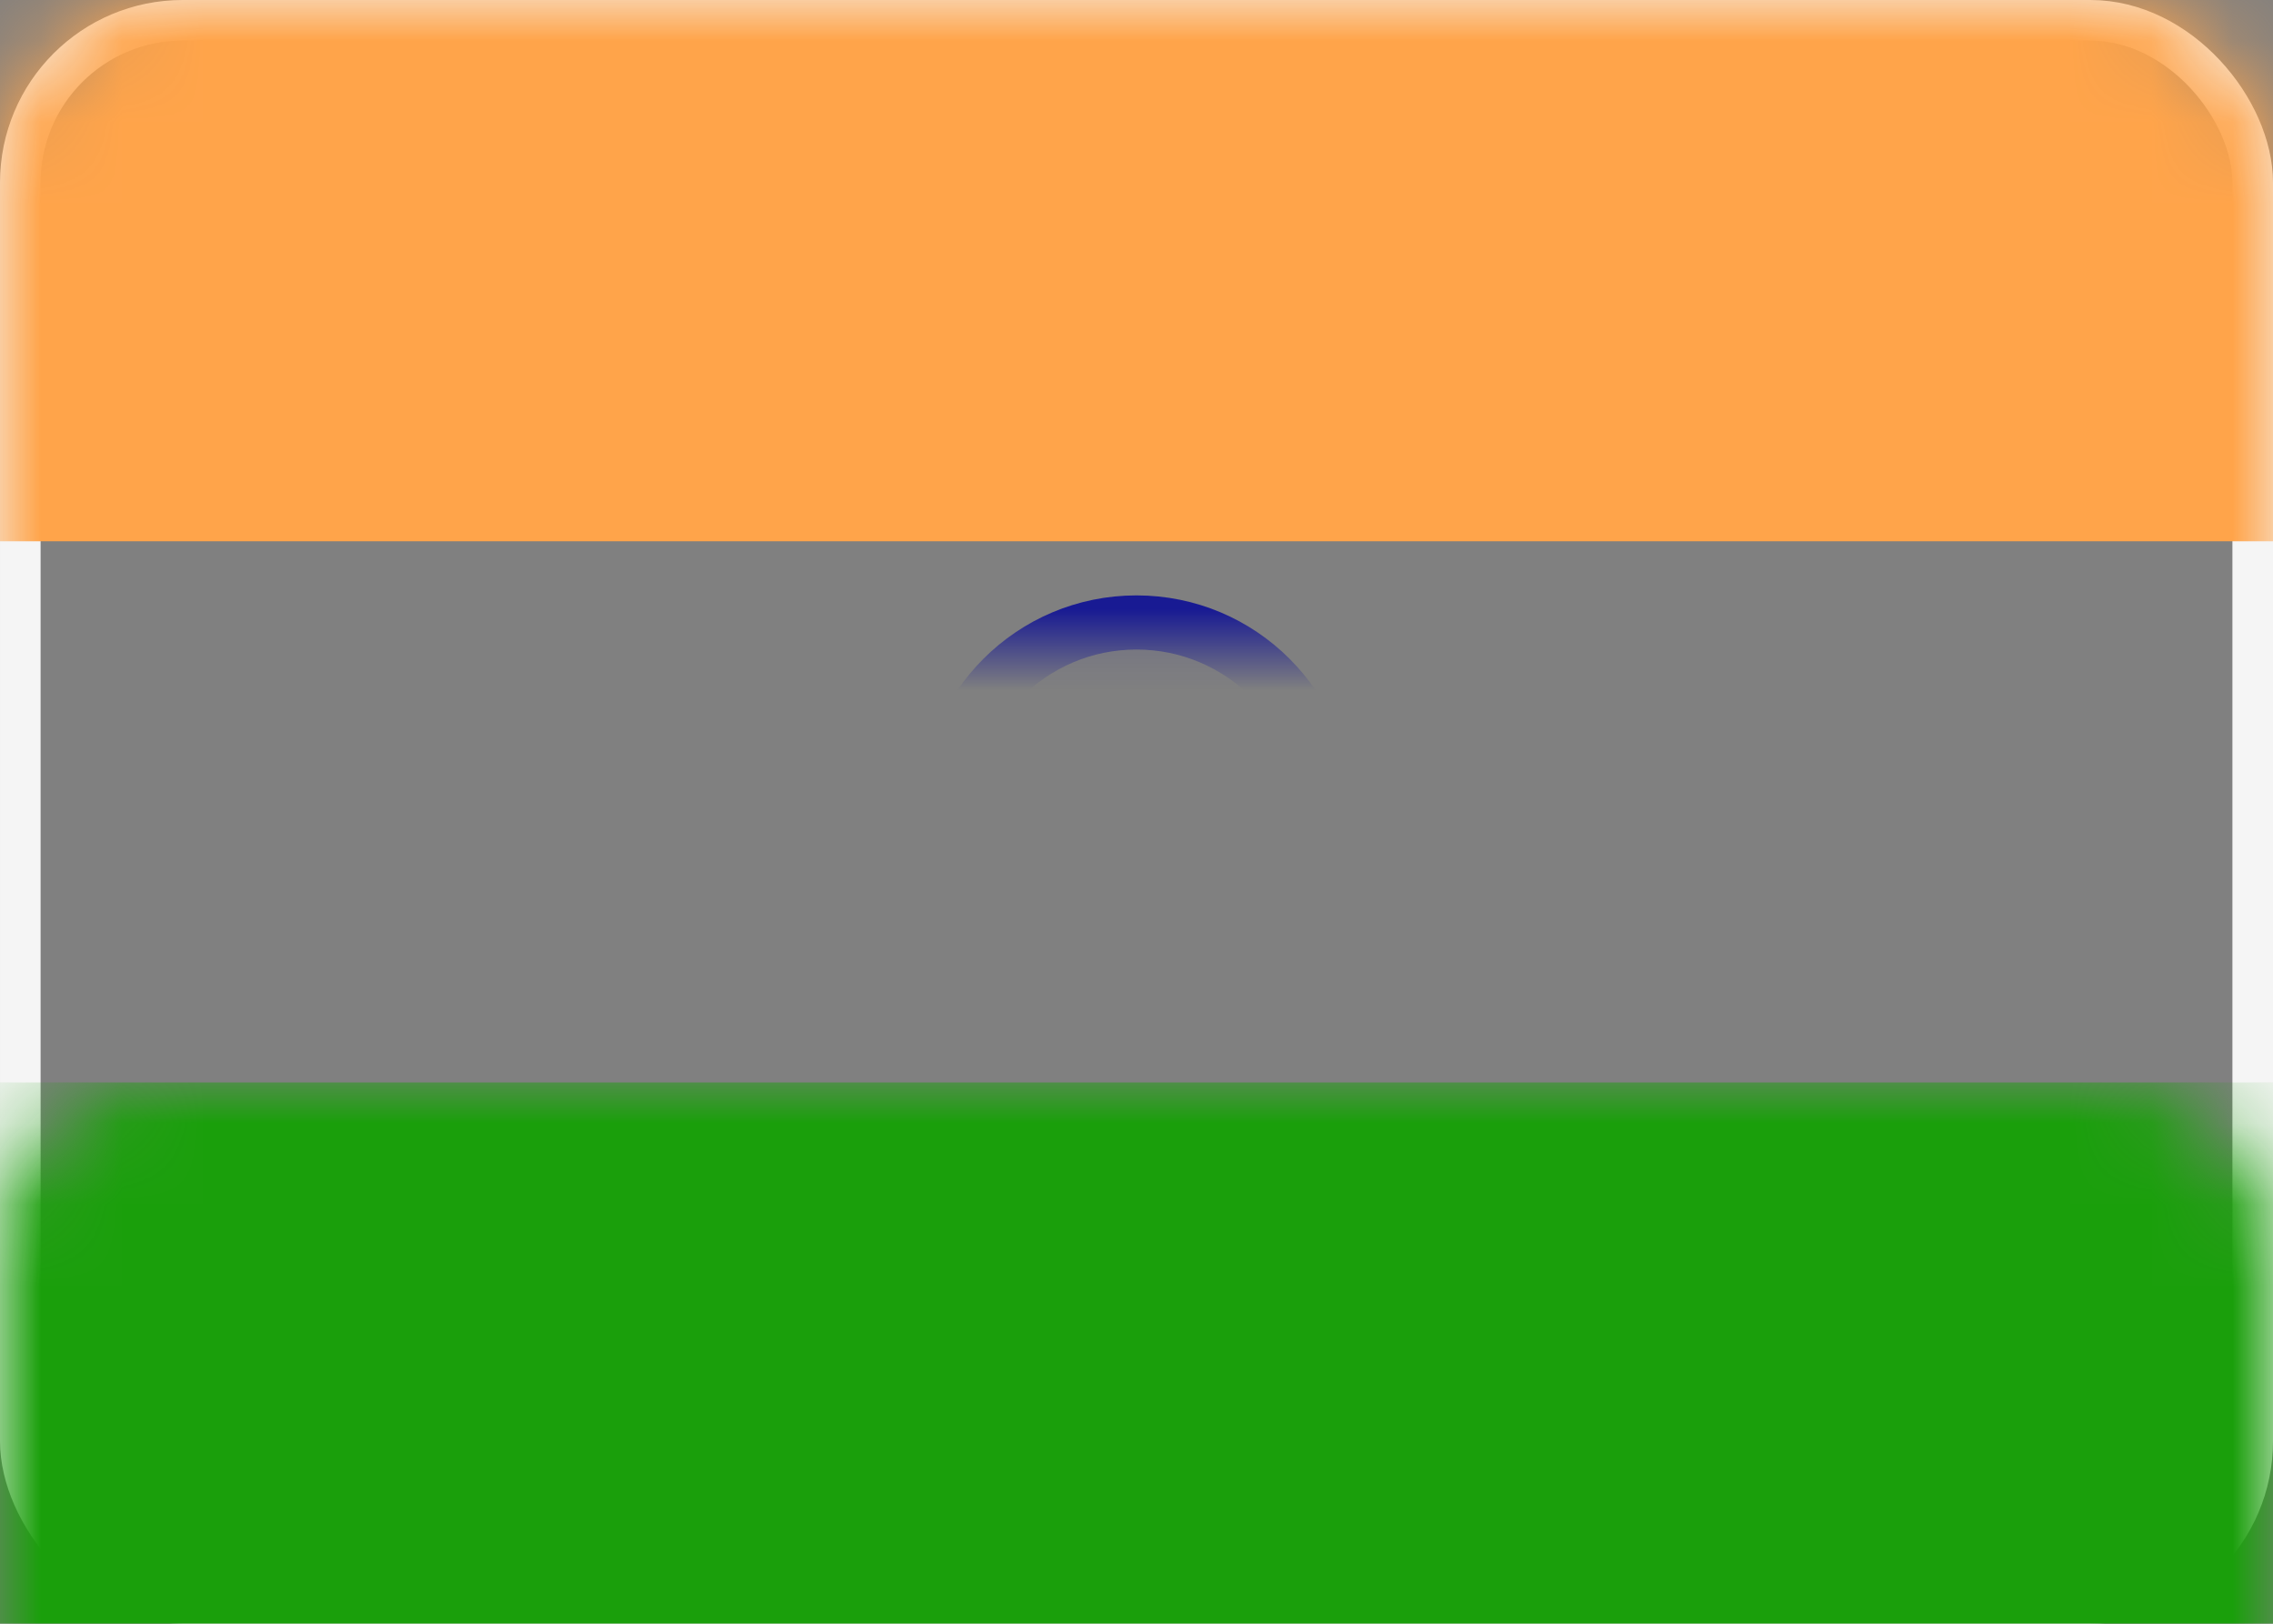
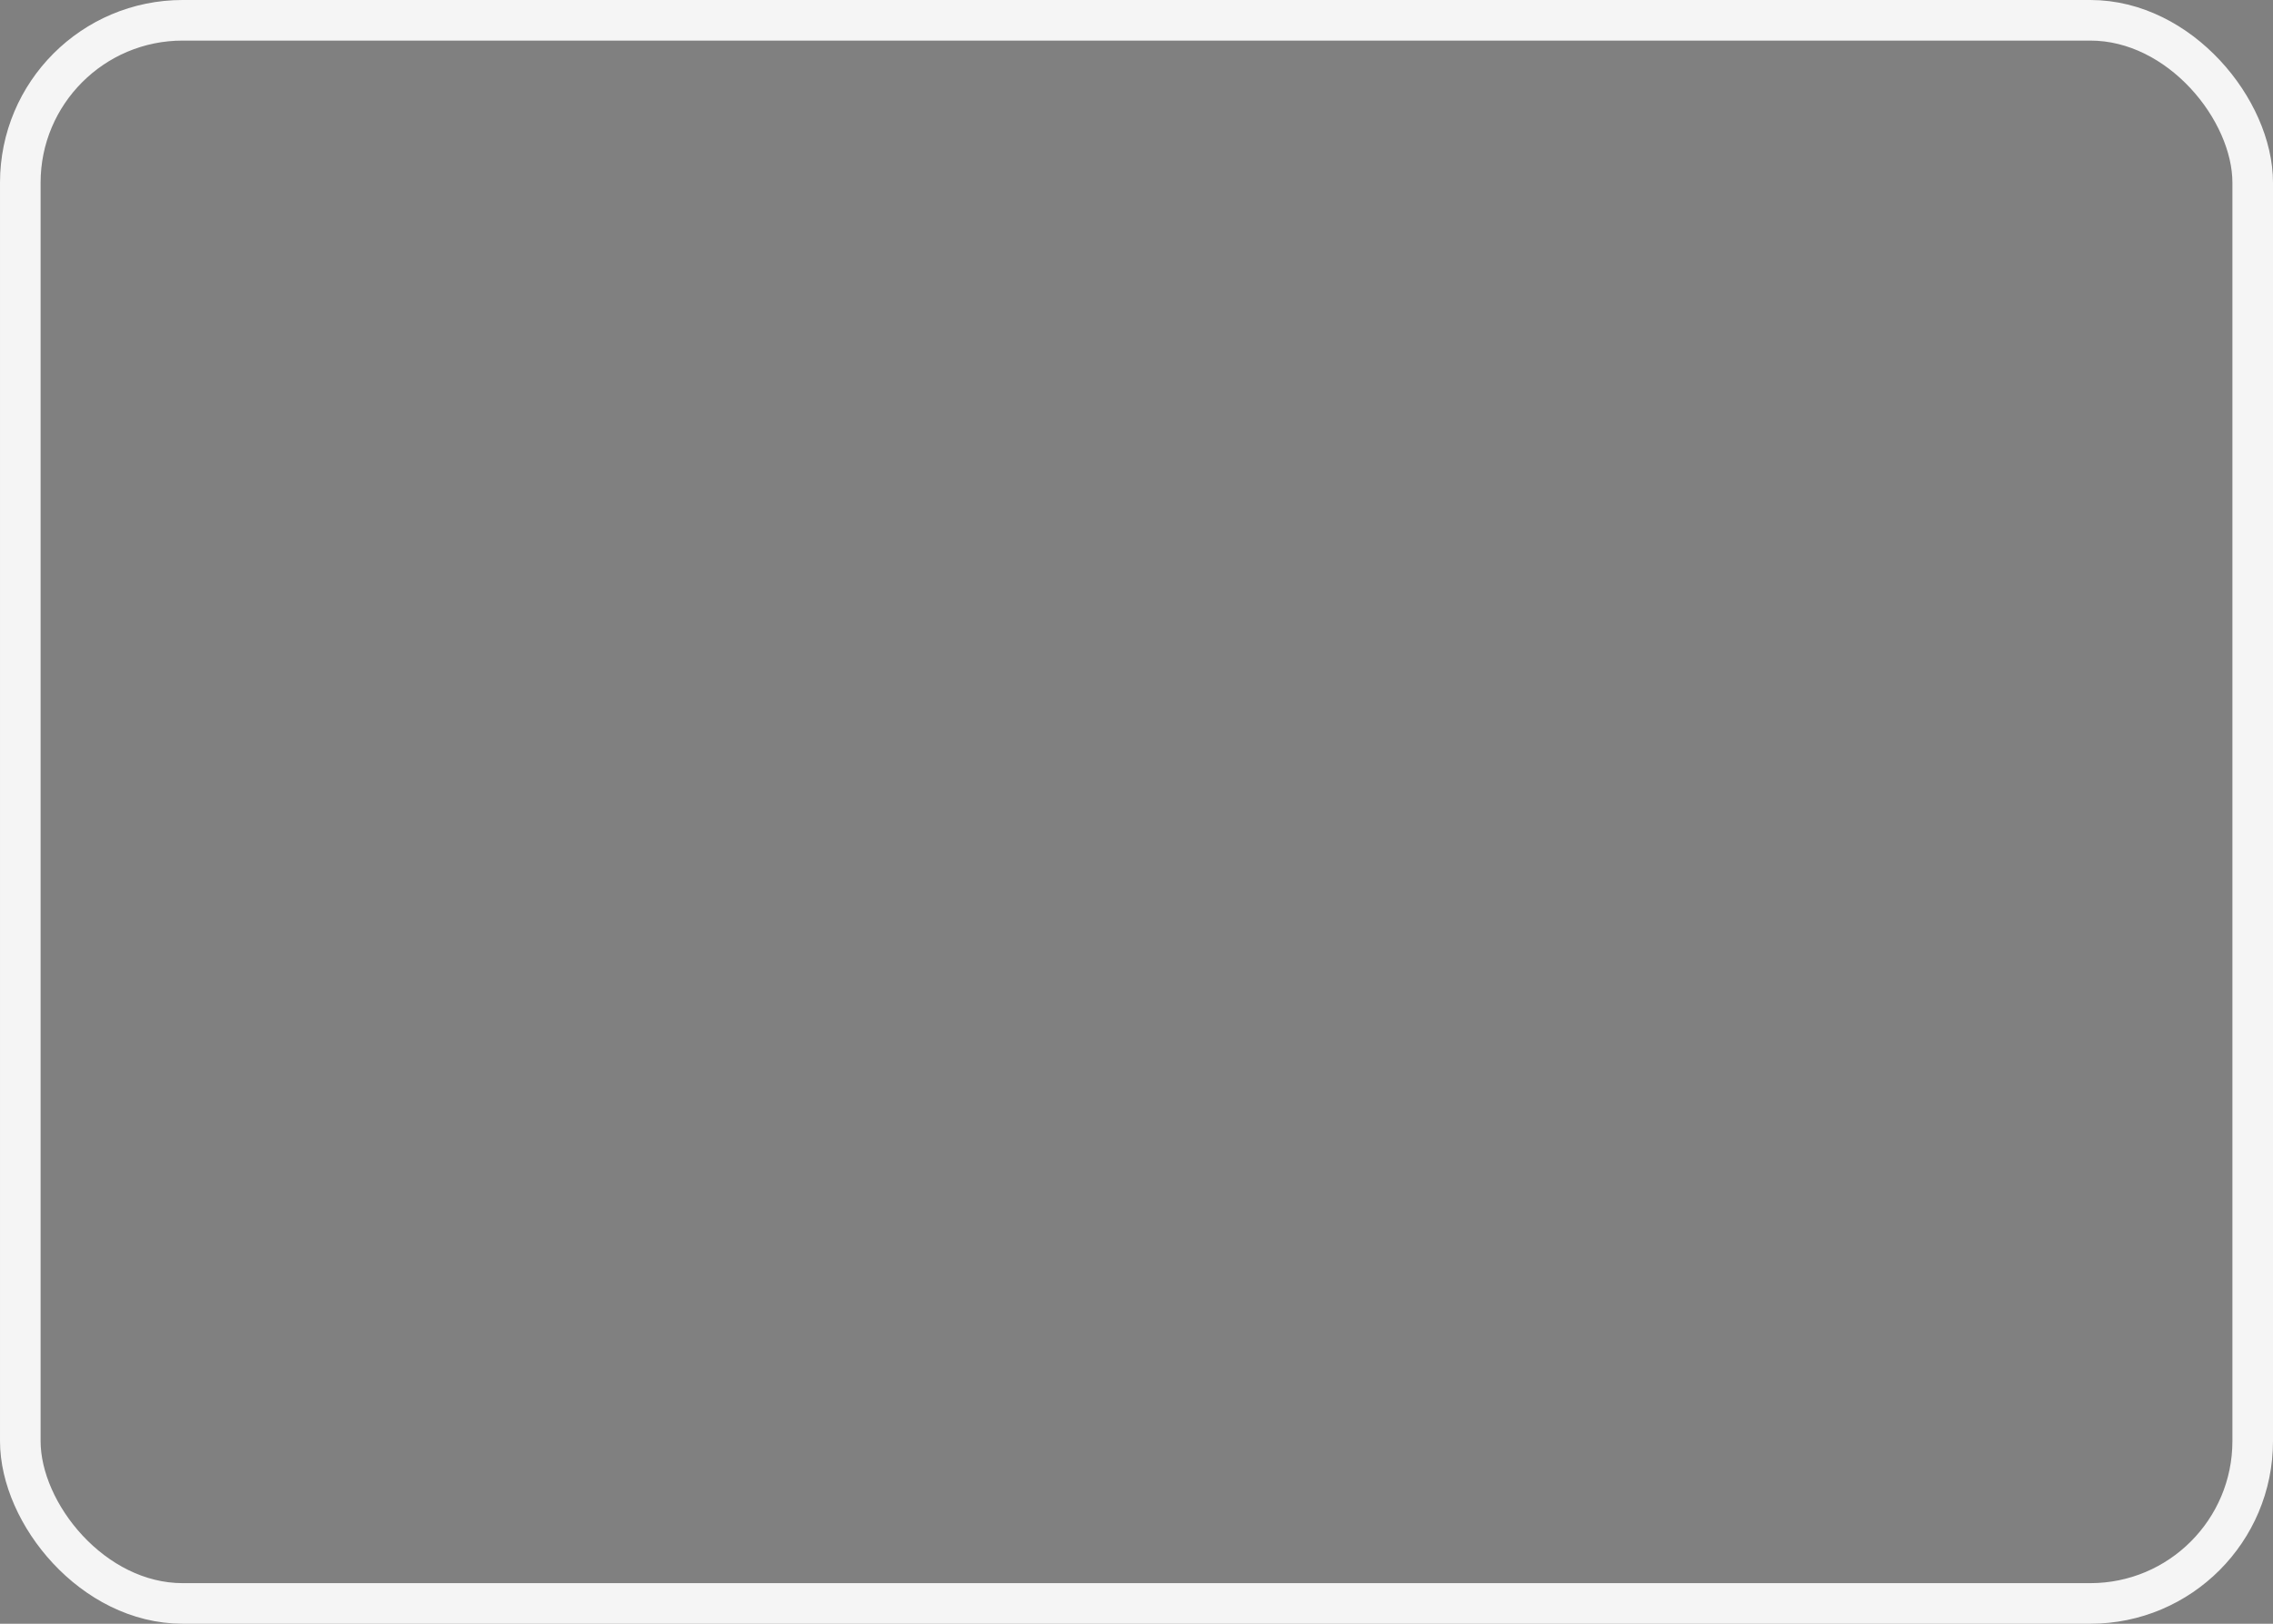
<svg xmlns="http://www.w3.org/2000/svg" xmlns:xlink="http://www.w3.org/1999/xlink" width="28px" height="20px" viewBox="0 0 28 20" version="1.1">
  <rect x="0" y="0" width="28" height="20" fill="#808080" stroke="none" />
  <title>IN</title>
  <desc>Created with Sketch.</desc>
  <defs>
-     <rect id="path-1" x="0" y="0" width="28" height="20" rx="2" />
-   </defs>
+     </defs>
  <g id="Page-1" stroke="none" stroke-width="1" fill="none" fill-rule="evenodd">
    <g id="Flags" transform="translate(-76, -412)">
      <g id="IN" transform="translate(76, 412)">
        <mask id="mask-2" fill="white">
          <use xlink:href="#path-1" />
        </mask>
        <rect stroke="#F5F5F5" stroke-width="0.5" x="0.25" y="0.25" width="27.5" height="19.5" rx="2" />
-         <rect id="Rectangle-2" fill="#FFA44A" mask="url(#mask-2)" x="0" y="0" width="28" height="6.667" />
        <rect id="Rectangle-2" fill="#1A9F0B" mask="url(#mask-2)" x="0" y="13.333" width="28" height="6.667" />
-         <circle id="Oval-1" stroke="#181A93" stroke-width="0.667" fill-opacity="0.15" fill="#181A93" mask="url(#mask-2)" cx="14" cy="10" r="2.333" />
-         <circle id="Oval-8" fill="#181A93" mask="url(#mask-2)" cx="14" cy="10" r="1" />
      </g>
    </g>
  </g>
</svg>